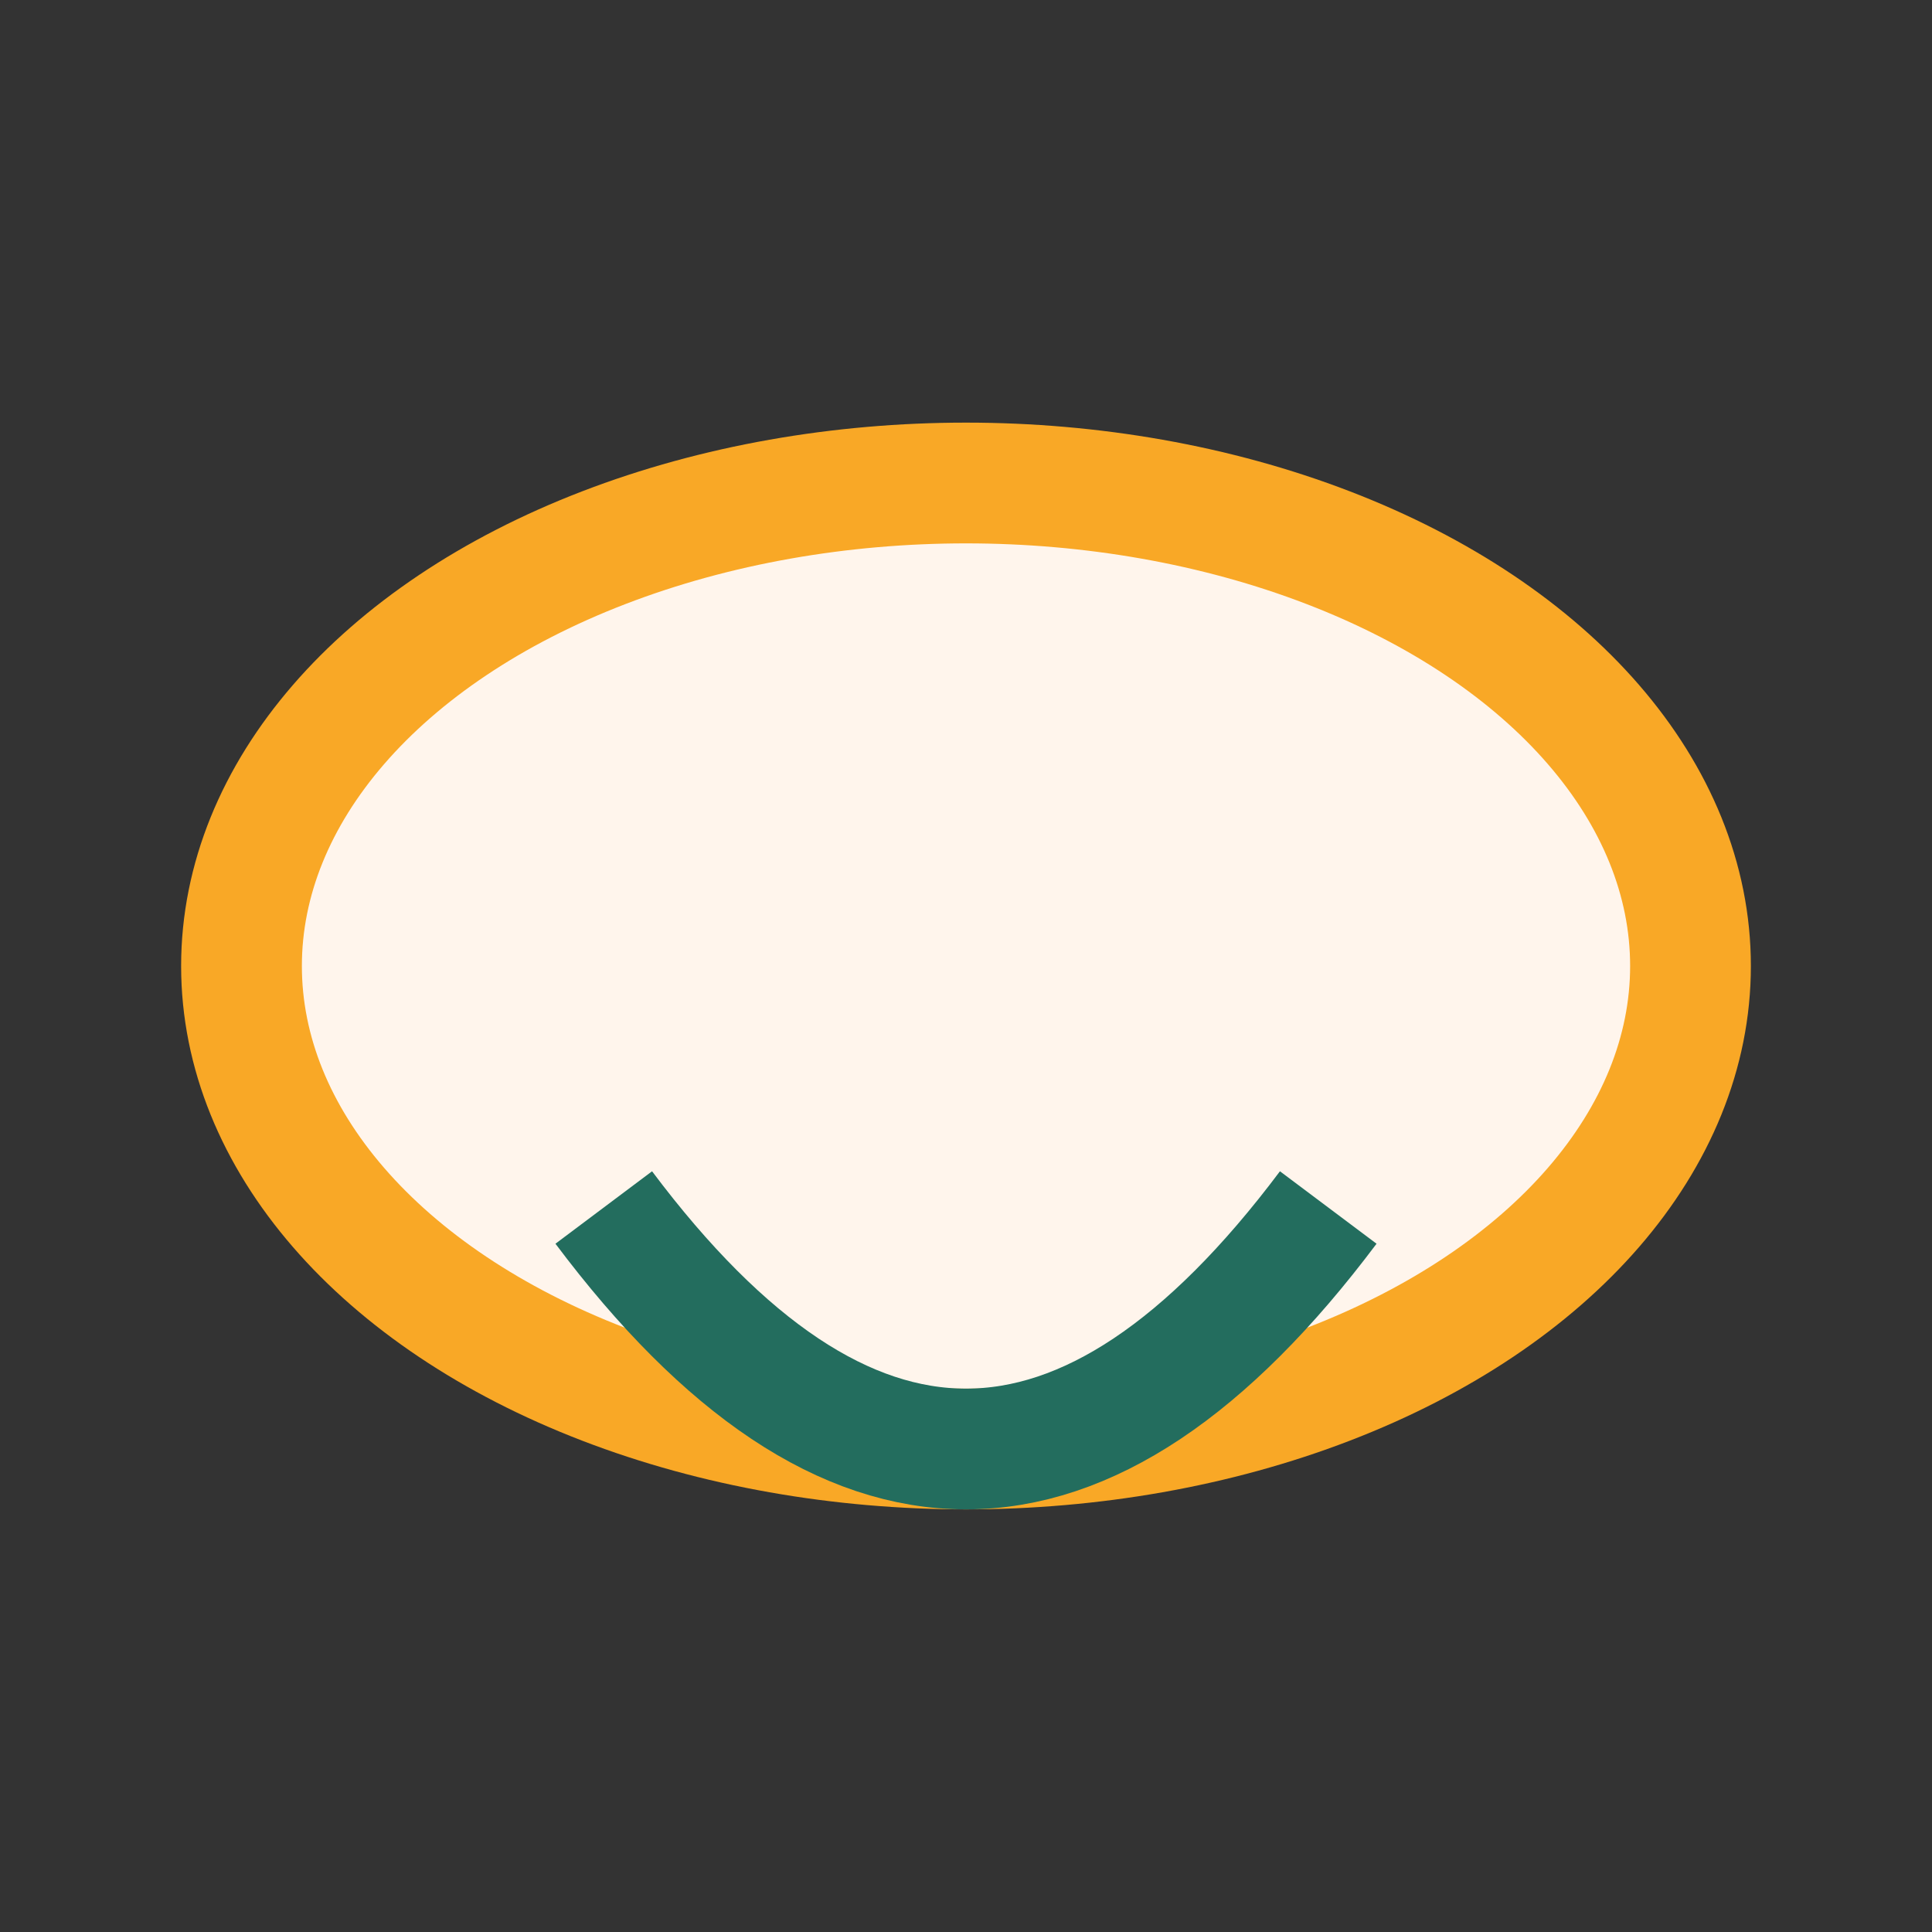
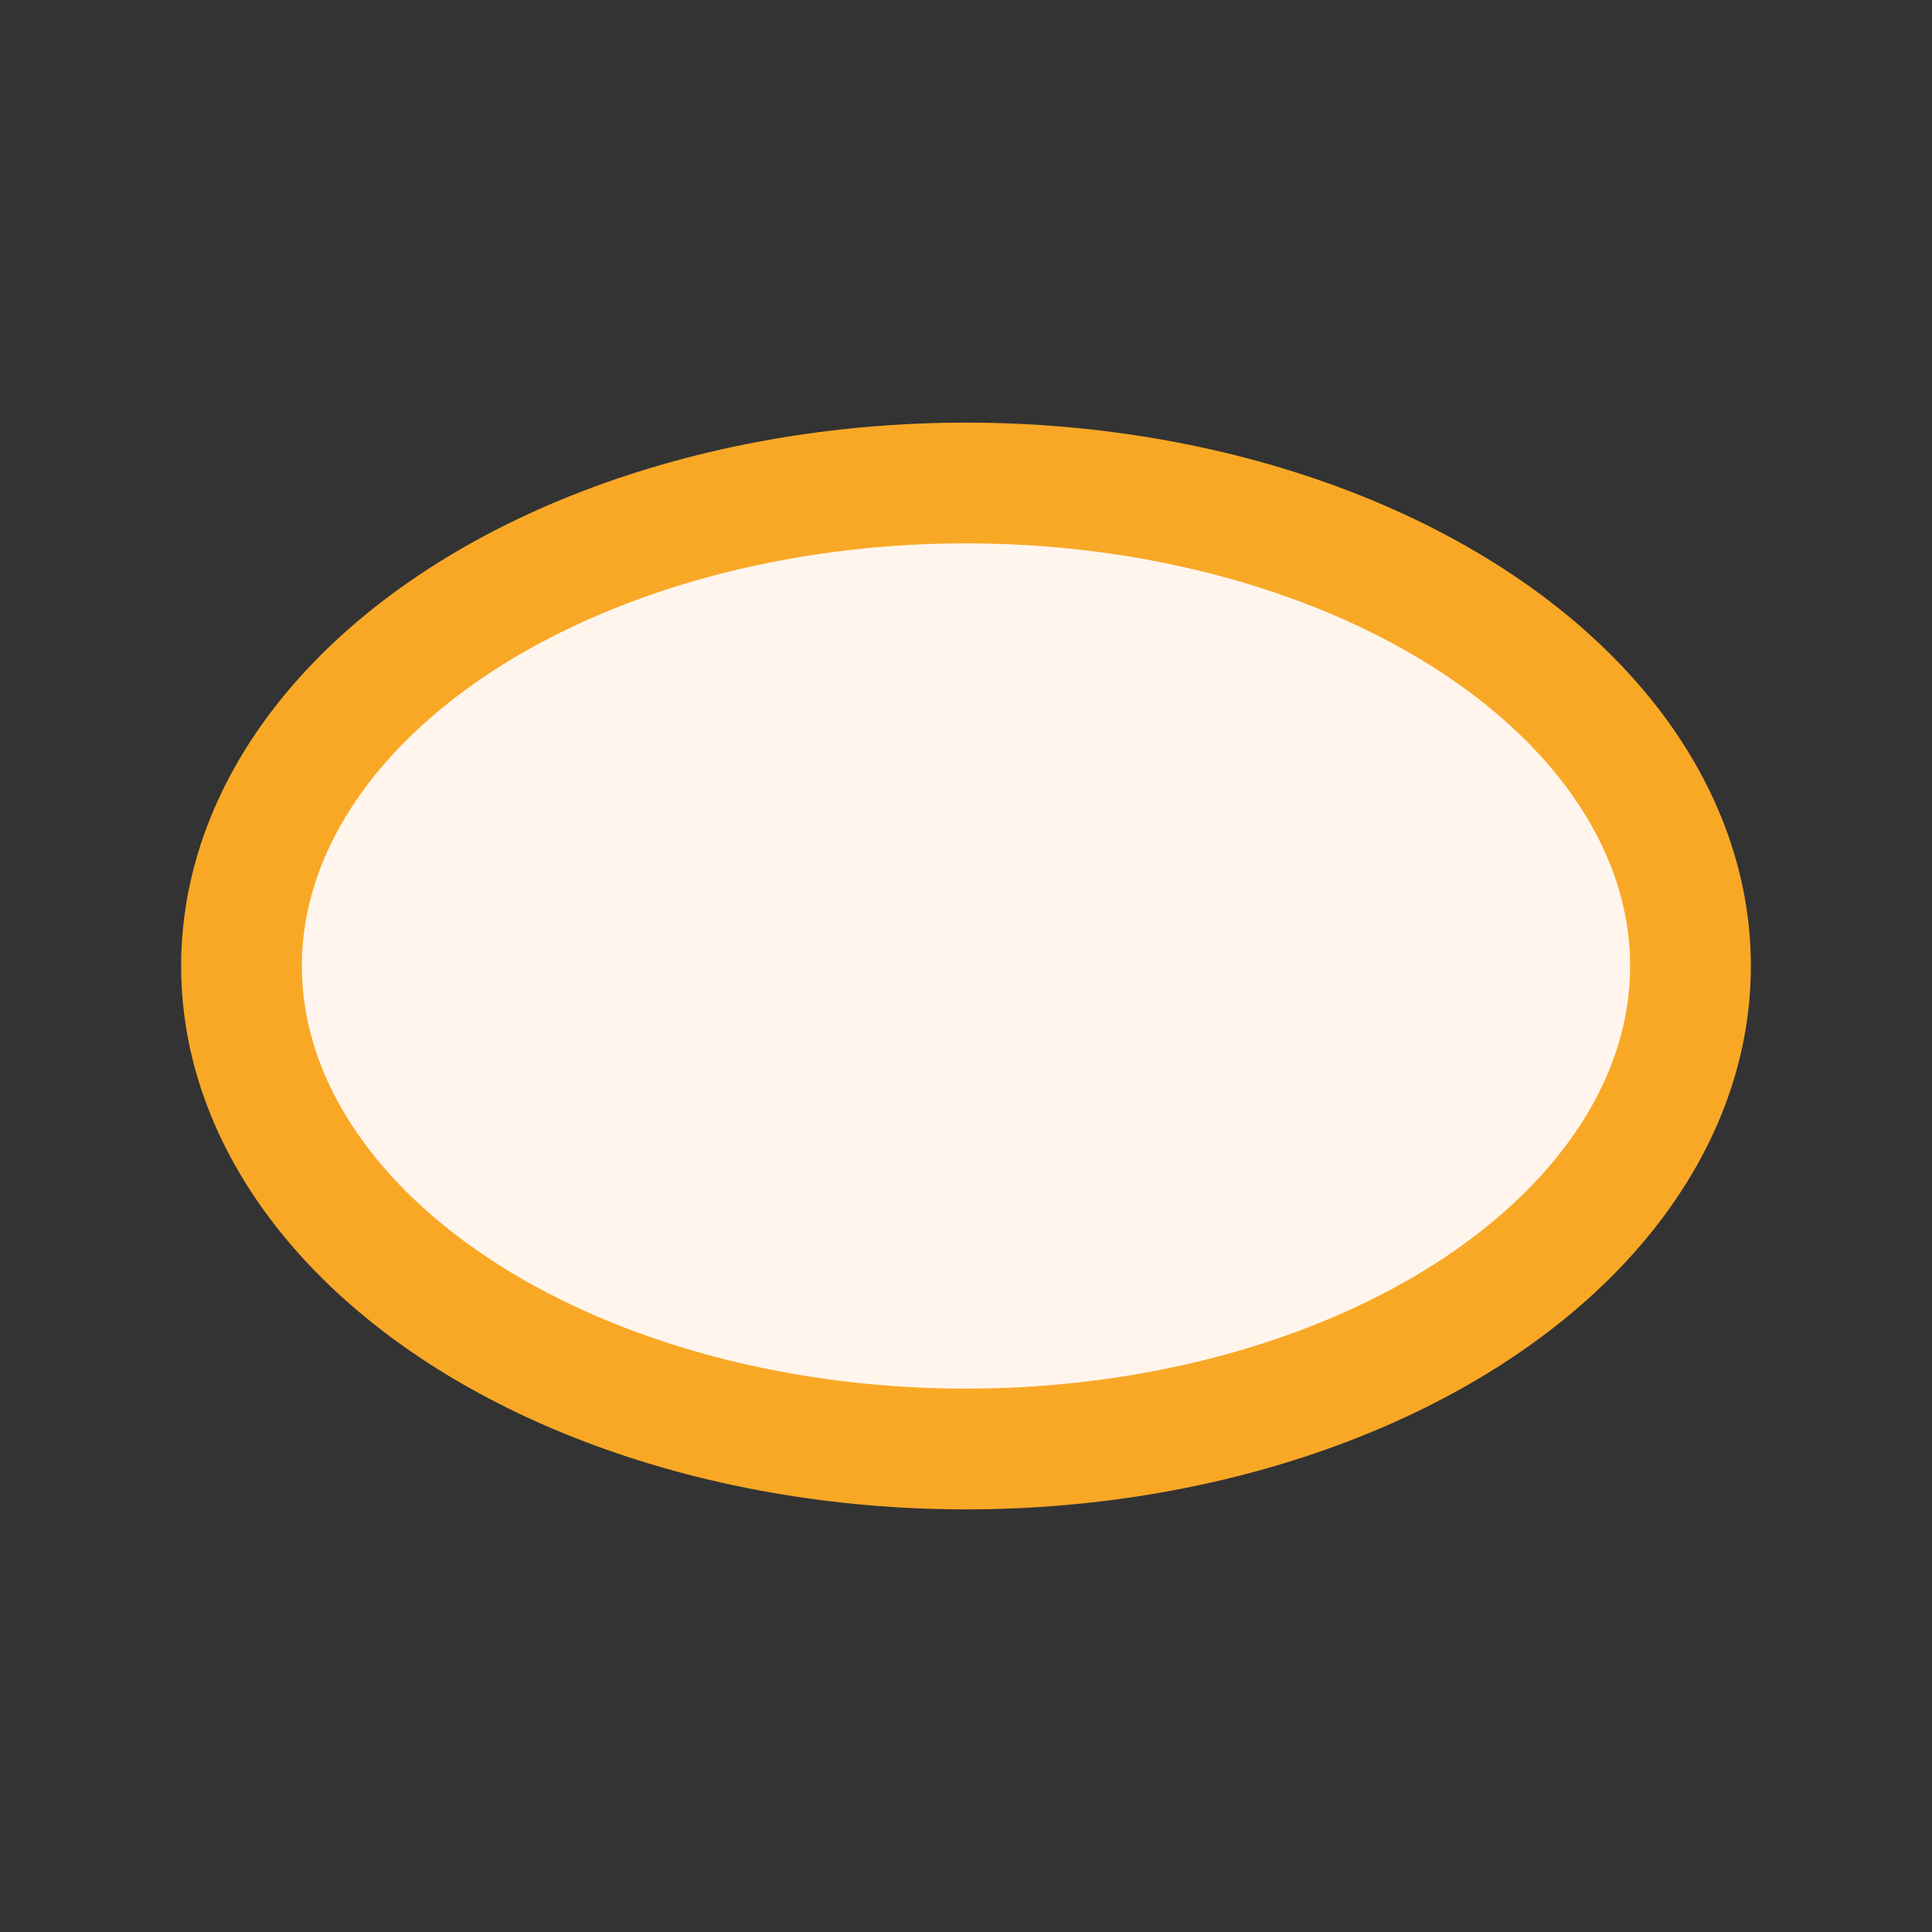
<svg xmlns="http://www.w3.org/2000/svg" width="32" height="32" viewBox="0 0 32 32">
  <rect x="0" y="0" width="32" height="32" fill="#333333" stroke="none" />
  <ellipse cx="16" cy="16" rx="12" ry="8" fill="#FFF5EC" stroke="#F9A826" stroke-width="2" />
-   <path d="M10 20Q16 28 22 20" fill="none" stroke="#236D5E" stroke-width="2" />
</svg>